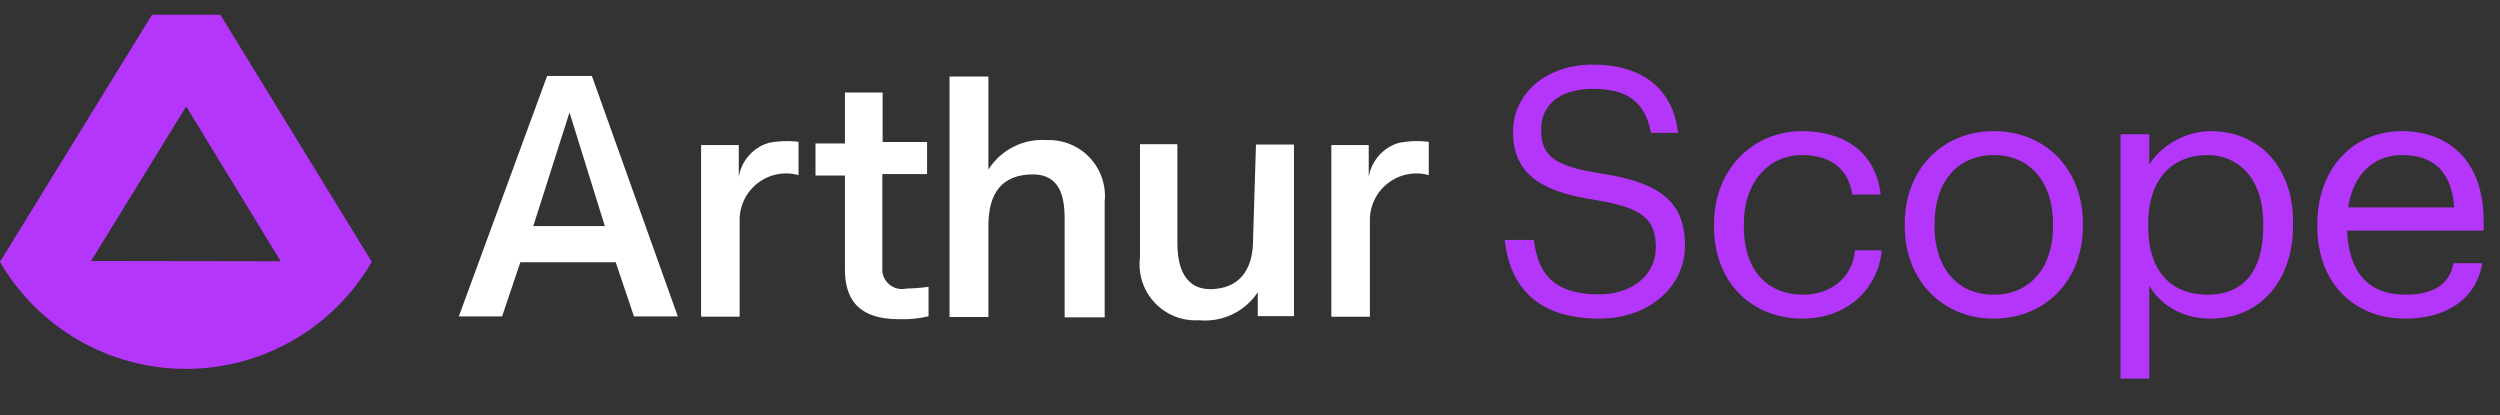
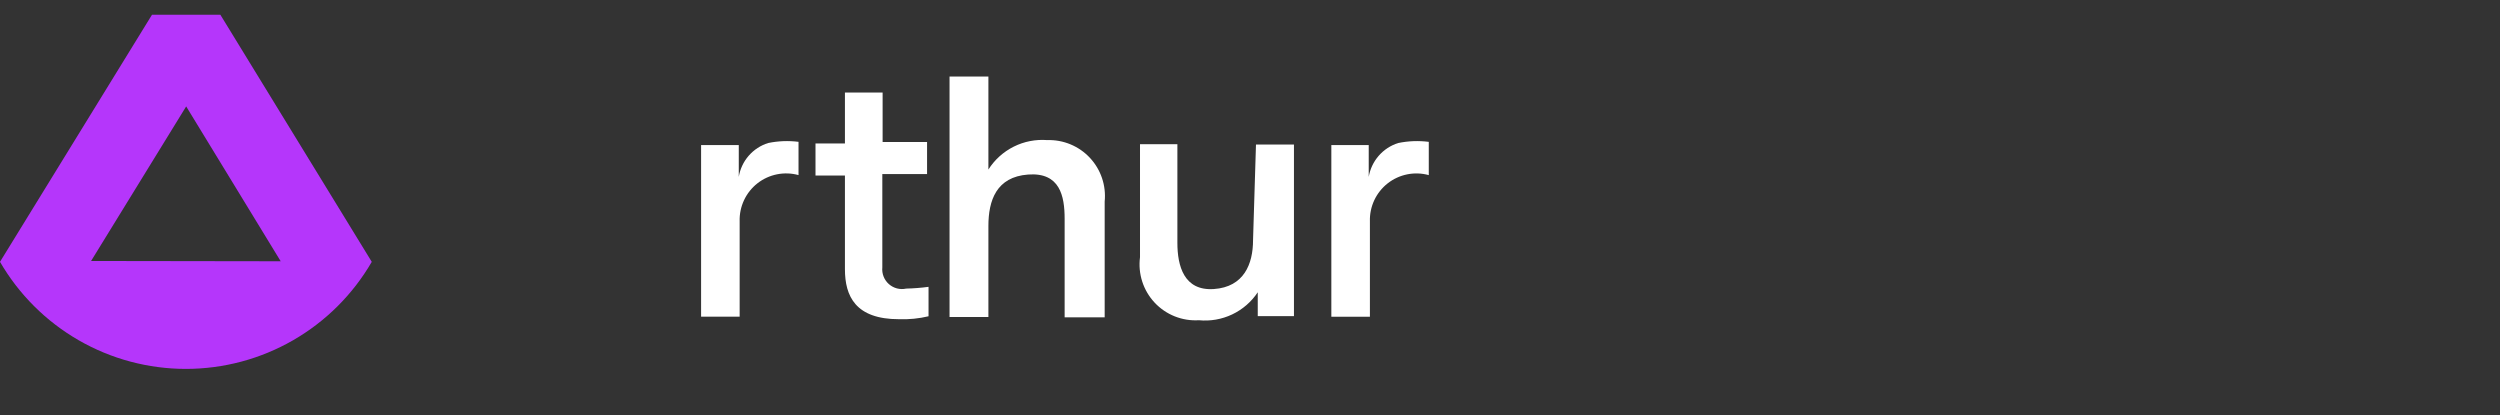
<svg xmlns="http://www.w3.org/2000/svg" width="1355" height="225" viewBox="0 0 1355 225" fill="none">
  <rect x="0" y="0" width="1355" height="225" fill="#333333" stroke="none" />
  <path d="M119.438 8H82.375L0 141.919C10.239 159.568 24.936 174.219 42.617 184.403C60.299 194.586 80.348 199.944 100.753 199.944C121.157 199.944 141.203 194.586 158.885 184.403C176.566 174.219 191.262 159.568 201.502 141.919L119.438 8ZM49.365 141.451L100.909 57.677L152.137 141.607L49.365 141.451Z" fill="#B536FB" />
-   <path d="M320.79 41.147H296.543L248.678 171.499H272.131L282.021 142.141H333.715L343.608 171.499H367.381L320.79 41.147ZM308.668 60.93L327.813 122.517H289.041L308.668 60.93Z" fill="white" />
  <path d="M416.369 77.509C412.269 78.785 408.604 81.179 405.786 84.419C402.968 87.66 401.109 91.622 400.415 95.859V78.627H379.992V171.645H400.89V119.951C400.772 116.007 401.585 112.089 403.258 108.515C404.931 104.941 407.418 101.806 410.523 99.369C413.627 96.932 417.26 95.261 421.129 94.484C424.999 93.708 428.995 93.85 432.799 94.901V76.87C427.324 76.179 421.775 76.396 416.369 77.509V77.509Z" fill="white" />
  <path d="M679.149 130.172C679.149 143.096 674.202 155.539 657.928 156.656C641.654 157.773 638.144 144.054 638.144 131.61V78.16H617.882V139.427C617.309 143.855 617.721 148.355 619.089 152.605C620.458 156.855 622.748 160.748 625.797 164.01C628.845 167.272 632.579 169.821 636.726 171.473C640.874 173.126 645.335 173.841 649.791 173.569C655.984 174.174 662.224 173.084 667.845 170.414C673.466 167.744 678.257 163.596 681.7 158.413V171.337H701.325V78.319H680.742L679.149 130.172Z" fill="white" />
  <path d="M478.217 144.93V94.355H502.468V76.963H478.376V50.16H457.954V77.761H441.999V95.153H457.954V145.888C457.954 160.567 463.699 173.011 487.312 173.011C492.678 173.199 498.044 172.665 503.267 171.418V155.463C499.245 156.004 495.197 156.32 491.141 156.417C489.494 156.778 487.786 156.746 486.155 156.32C484.524 155.893 483.014 155.087 481.754 153.967C480.493 152.847 479.517 151.443 478.902 149.873C478.288 148.303 478.052 146.608 478.217 144.93V144.93Z" fill="white" />
  <path d="M567.621 75.932C561.355 75.445 555.072 76.67 549.45 79.481C543.829 82.291 539.081 86.582 535.712 91.887V41.468H514.65V171.82H535.712V122.519C535.712 108.638 540.017 95.874 557.248 94.598C574.479 93.322 577.032 106.245 577.032 118.53V171.98H598.732V109.275C599.166 104.979 598.678 100.641 597.299 96.55C595.92 92.458 593.681 88.707 590.735 85.549C587.79 82.392 584.205 79.901 580.218 78.242C576.232 76.583 571.937 75.797 567.621 75.932V75.932Z" fill="white" />
  <path d="M757.805 77.522C753.713 78.814 750.06 81.214 747.245 84.451C744.429 87.689 742.562 91.641 741.85 95.872V78.64H721.587V171.657H742.489V119.964C742.371 116.019 743.18 112.102 744.853 108.528C746.526 104.953 749.013 101.819 752.118 99.382C755.222 96.945 758.859 95.273 762.728 94.497C766.598 93.721 770.594 93.863 774.398 94.914V76.883C768.87 76.174 763.262 76.391 757.805 77.522V77.522Z" fill="white" />
-   <path d="M866.854 172.69C830.979 172.69 818.019 152.968 815.577 130.053H831.354C833.421 146.019 839.807 159.542 866.854 159.542C884.134 159.542 897.47 149.4 897.47 134.185C897.47 118.971 890.521 112.585 864.976 108.453C836.801 104.133 820.085 95.305 820.085 71.451C820.085 50.789 837.928 35.012 863.285 35.012C890.145 35.012 906.862 48.16 909.491 72.014H894.841C891.648 55.109 881.881 48.16 863.285 48.16C844.878 48.16 835.299 57.363 835.299 69.948C835.299 83.096 840.182 89.858 867.605 93.99C897.47 98.686 913.248 107.702 913.248 133.058C913.248 155.598 893.526 172.69 866.854 172.69ZM977.101 172.69C949.678 172.69 929.017 153.344 929.017 122.916V121.413C929.017 91.36 950.429 71.075 976.725 71.075C997.199 71.075 1016.36 80.466 1019.36 105.448H1003.96C1001.52 89.858 990.249 84.035 976.725 84.035C958.882 84.035 945.17 98.31 945.17 121.413V122.916C945.17 146.958 958.318 159.73 977.289 159.73C991.188 159.73 1003.77 151.654 1005.46 135.688H1019.93C1017.86 156.913 1000.77 172.69 977.101 172.69ZM1080.47 172.69C1052.48 172.69 1032.38 151.466 1032.38 122.728V121.225C1032.38 91.736 1052.86 71.075 1080.65 71.075C1108.45 71.075 1128.93 91.548 1128.93 121.037V122.54C1128.93 152.217 1108.45 172.69 1080.47 172.69ZM1080.65 159.73C1100.38 159.73 1112.77 144.892 1112.77 122.728V121.413C1112.77 98.686 1100.19 84.035 1080.65 84.035C1060.93 84.035 1048.53 98.686 1048.53 121.225V122.728C1048.53 145.08 1060.74 159.73 1080.65 159.73ZM1149.31 205.185V72.765H1164.9V89.294C1170.53 79.715 1183.87 71.075 1198.14 71.075C1223.88 71.075 1242.85 89.858 1242.85 120.474V121.977C1242.85 152.029 1225.19 172.69 1198.14 172.69C1181.99 172.69 1170.53 164.614 1164.9 154.847V205.185H1149.31ZM1196.64 159.73C1216.18 159.73 1226.69 146.582 1226.69 122.728V121.225C1226.69 96.432 1212.98 84.035 1196.45 84.035C1178.23 84.035 1164.33 96.056 1164.33 121.225V122.728C1164.33 147.897 1177.48 159.73 1196.64 159.73ZM1303.51 172.69C1275.71 172.69 1255.99 153.156 1255.99 122.916V121.413C1255.99 91.736 1274.96 71.075 1302 71.075C1324.73 71.075 1346.14 84.786 1346.14 119.91V124.982H1272.14C1272.89 147.334 1283.6 159.73 1303.7 159.73C1318.91 159.73 1327.74 154.095 1329.8 142.638H1345.39C1342.01 162.36 1325.67 172.69 1303.51 172.69ZM1272.7 112.397H1330.18C1328.68 92.112 1318.16 84.035 1302 84.035C1286.04 84.035 1275.33 94.929 1272.7 112.397Z" fill="#B536FB" />
</svg>